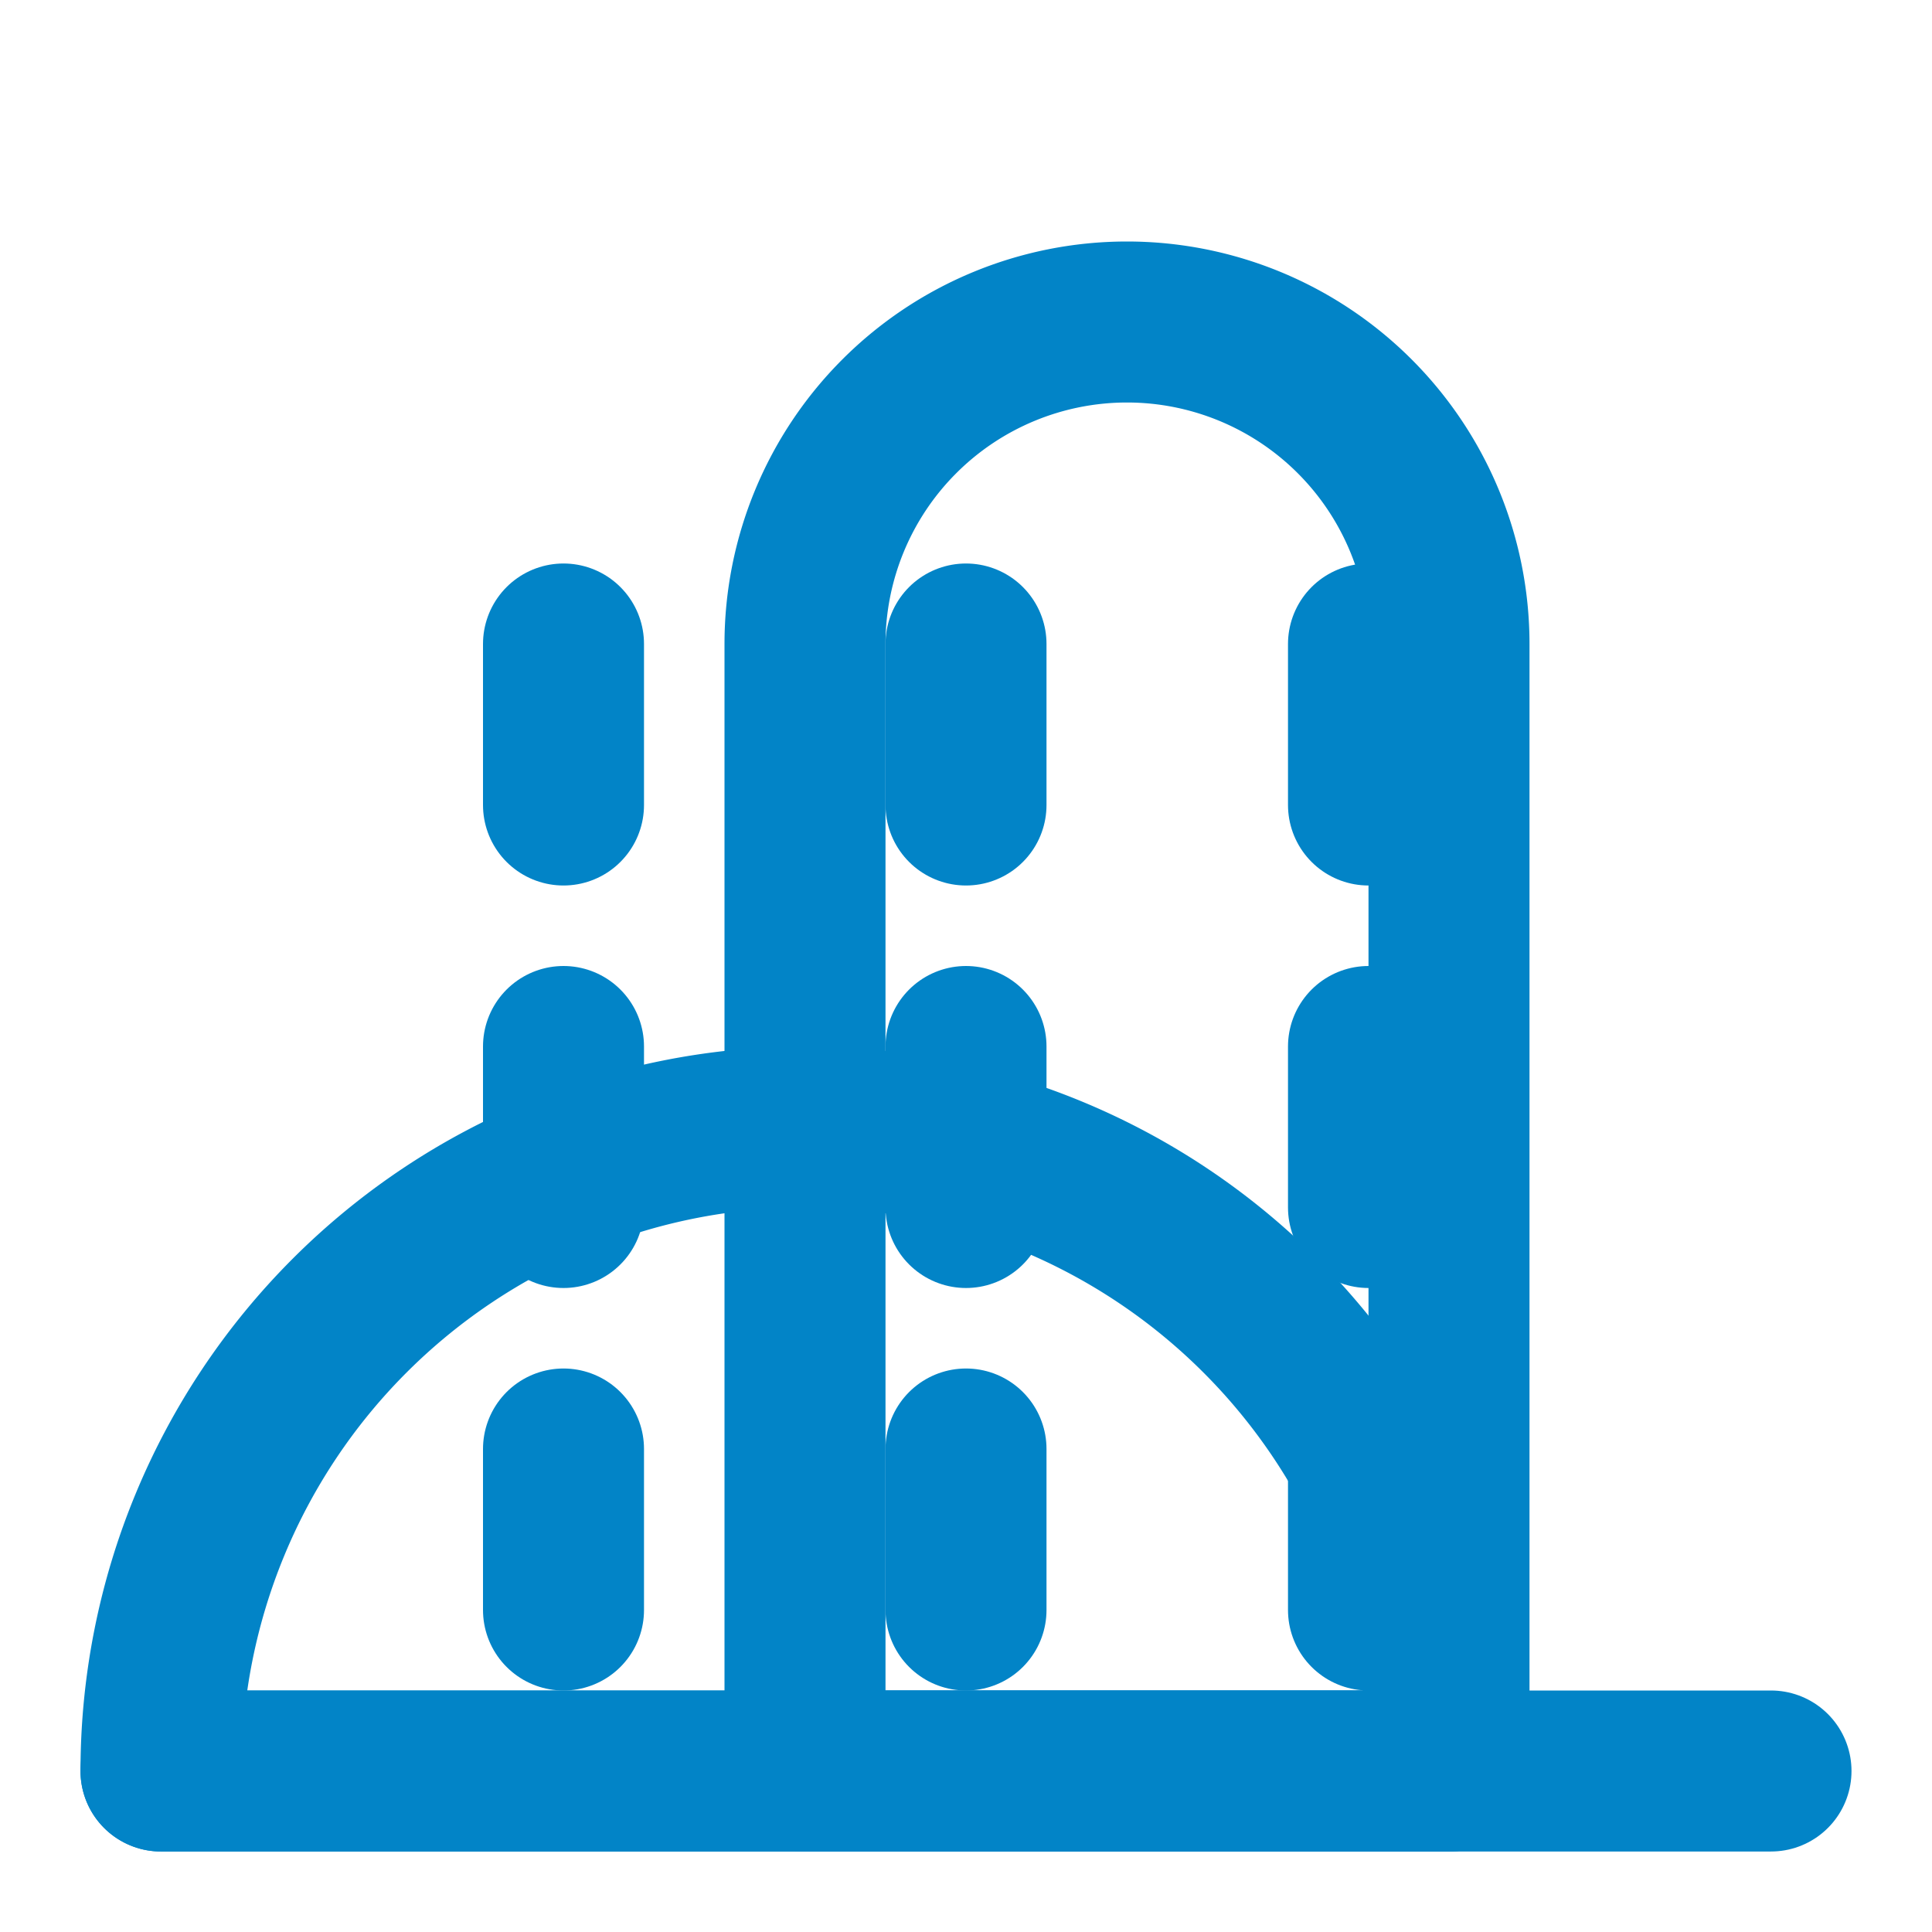
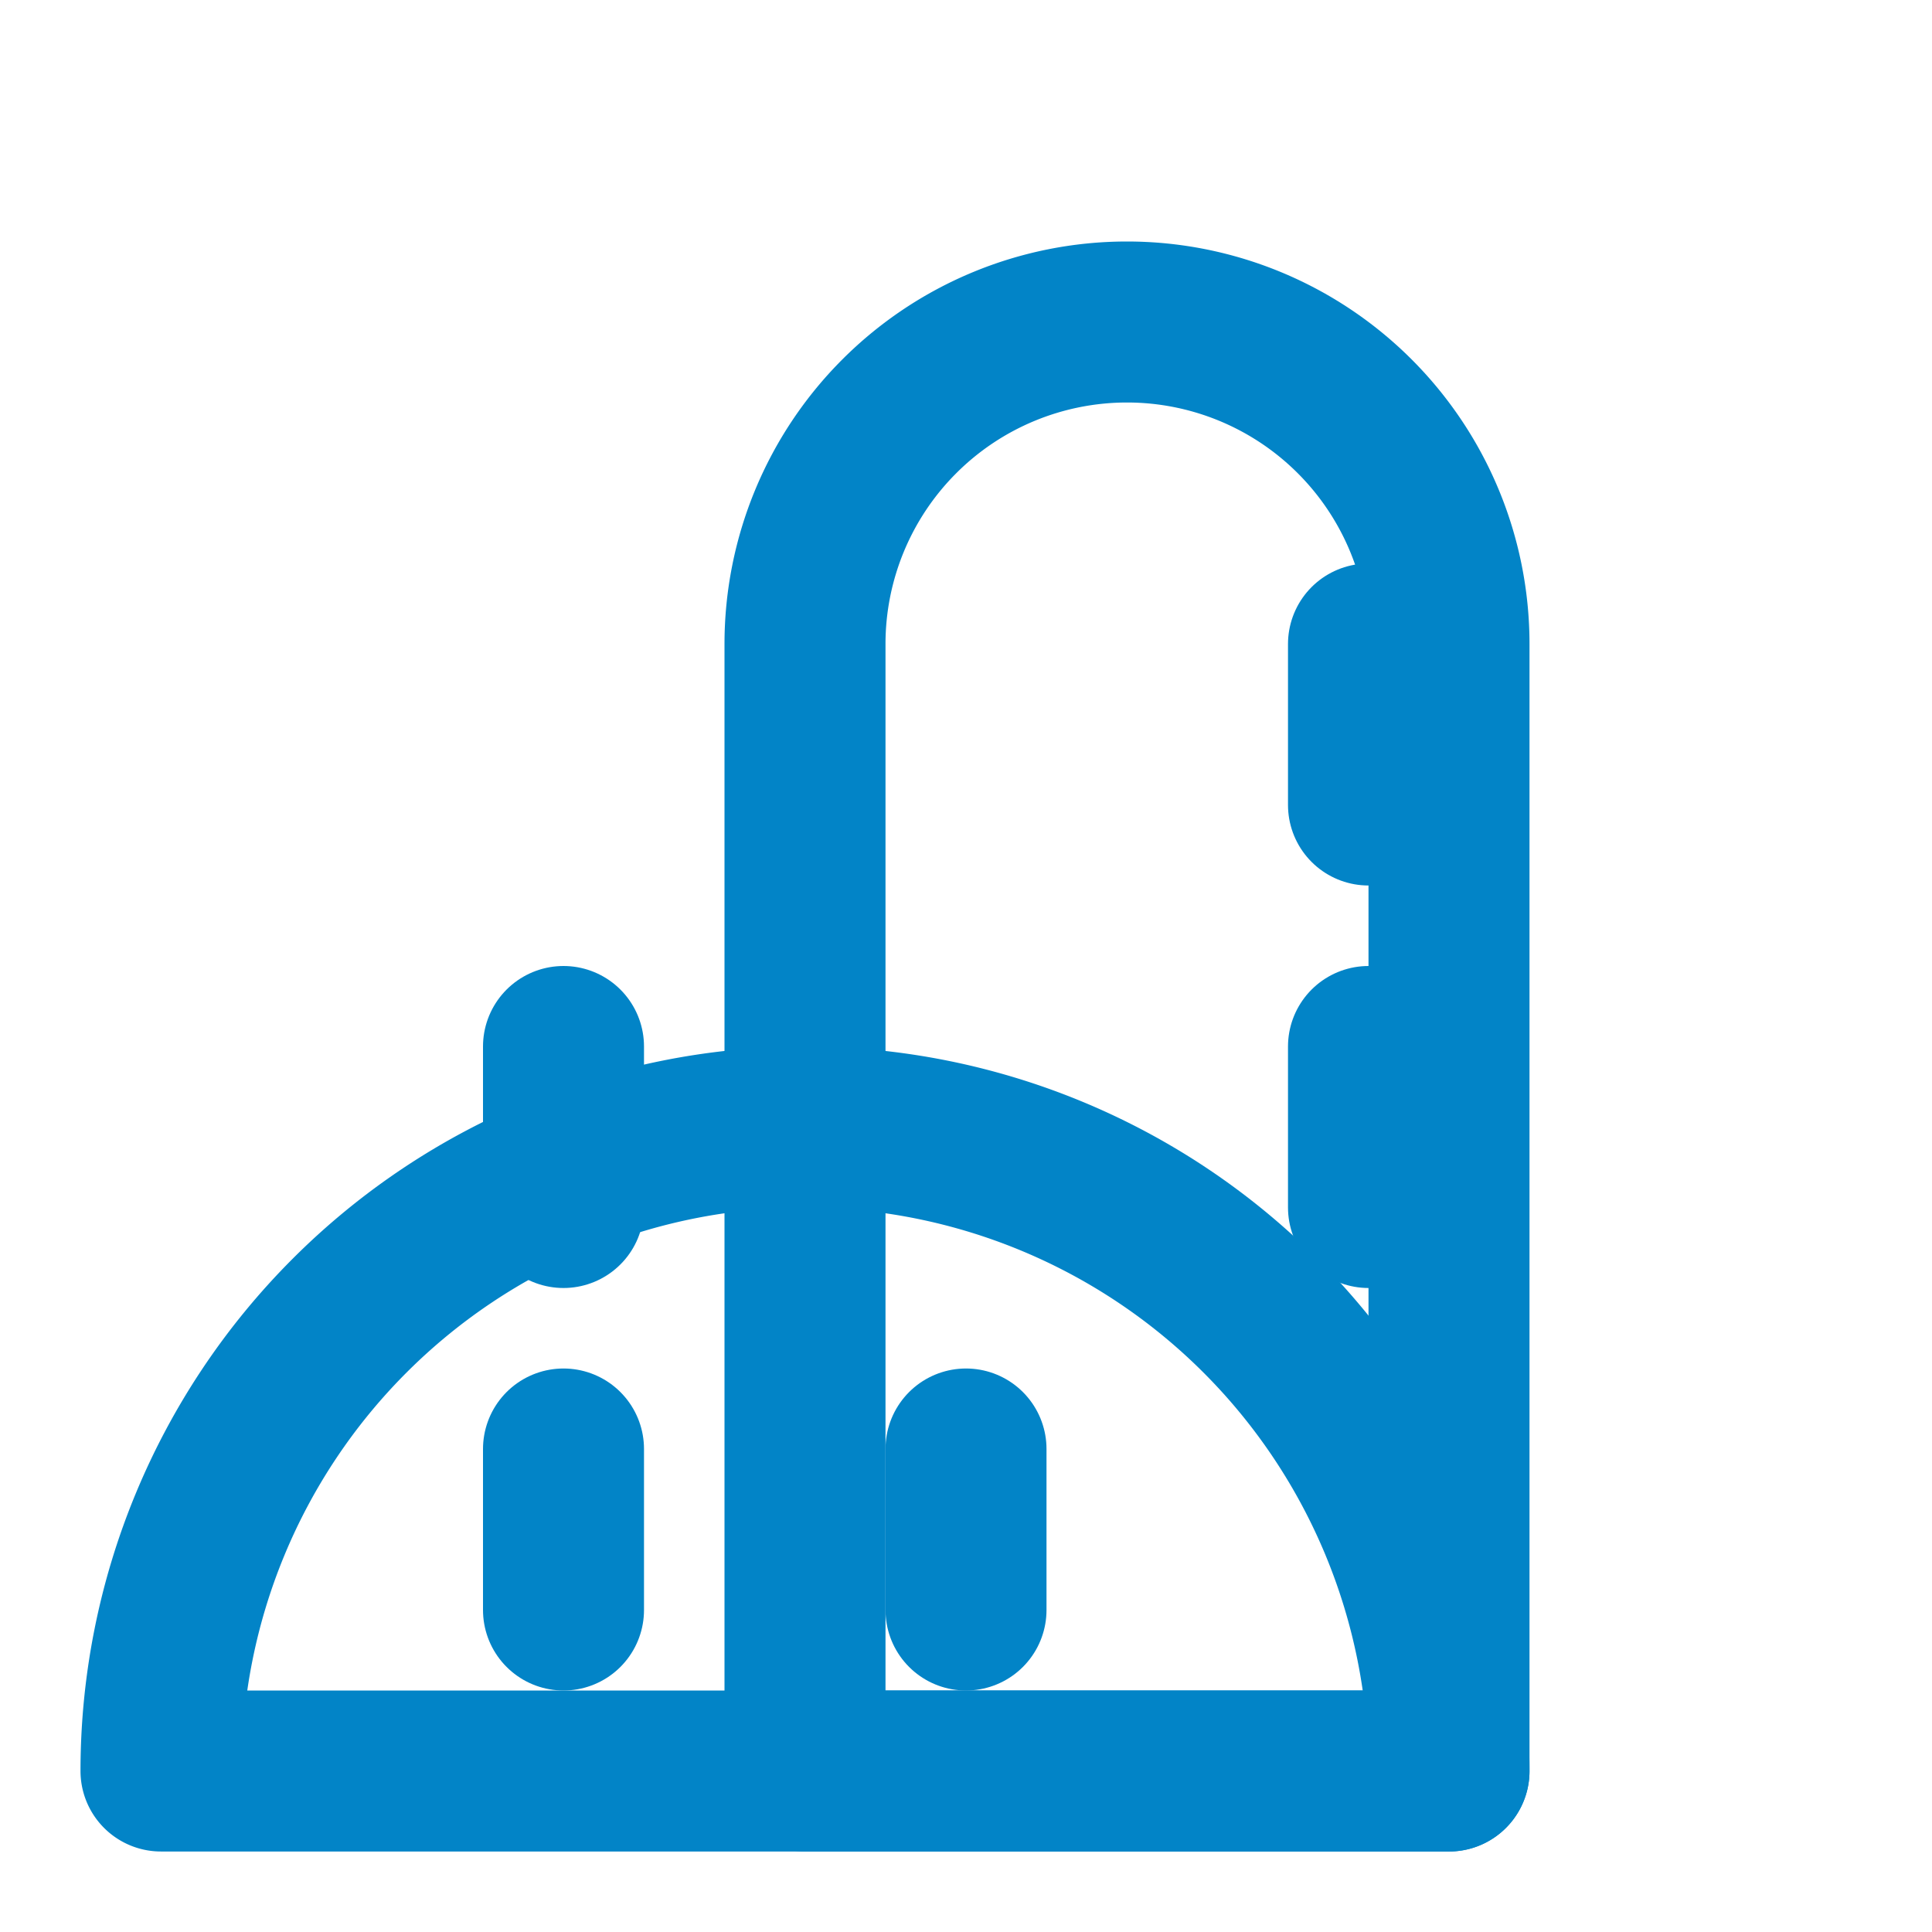
<svg xmlns="http://www.w3.org/2000/svg" viewBox="0 0 24 24" fill="none" stroke="#0284c7" stroke-width="2" stroke-linecap="round" stroke-linejoin="round">
  <path d="M2 22a8 8 0 1 1 16 0H2z" />
  <path d="M18 8a4 4 0 1 0-8 0v14h8V8z" />
-   <path d="M2 22h20" />
-   <path d="M7 8v2" />
-   <path d="M12 8v2" />
  <path d="M17 8v2" />
  <path d="M7 13v2" />
-   <path d="M12 13v2" />
  <path d="M17 13v2" />
  <path d="M7 18v2" />
  <path d="M12 18v2" />
-   <path d="M17 18v2" />
</svg>